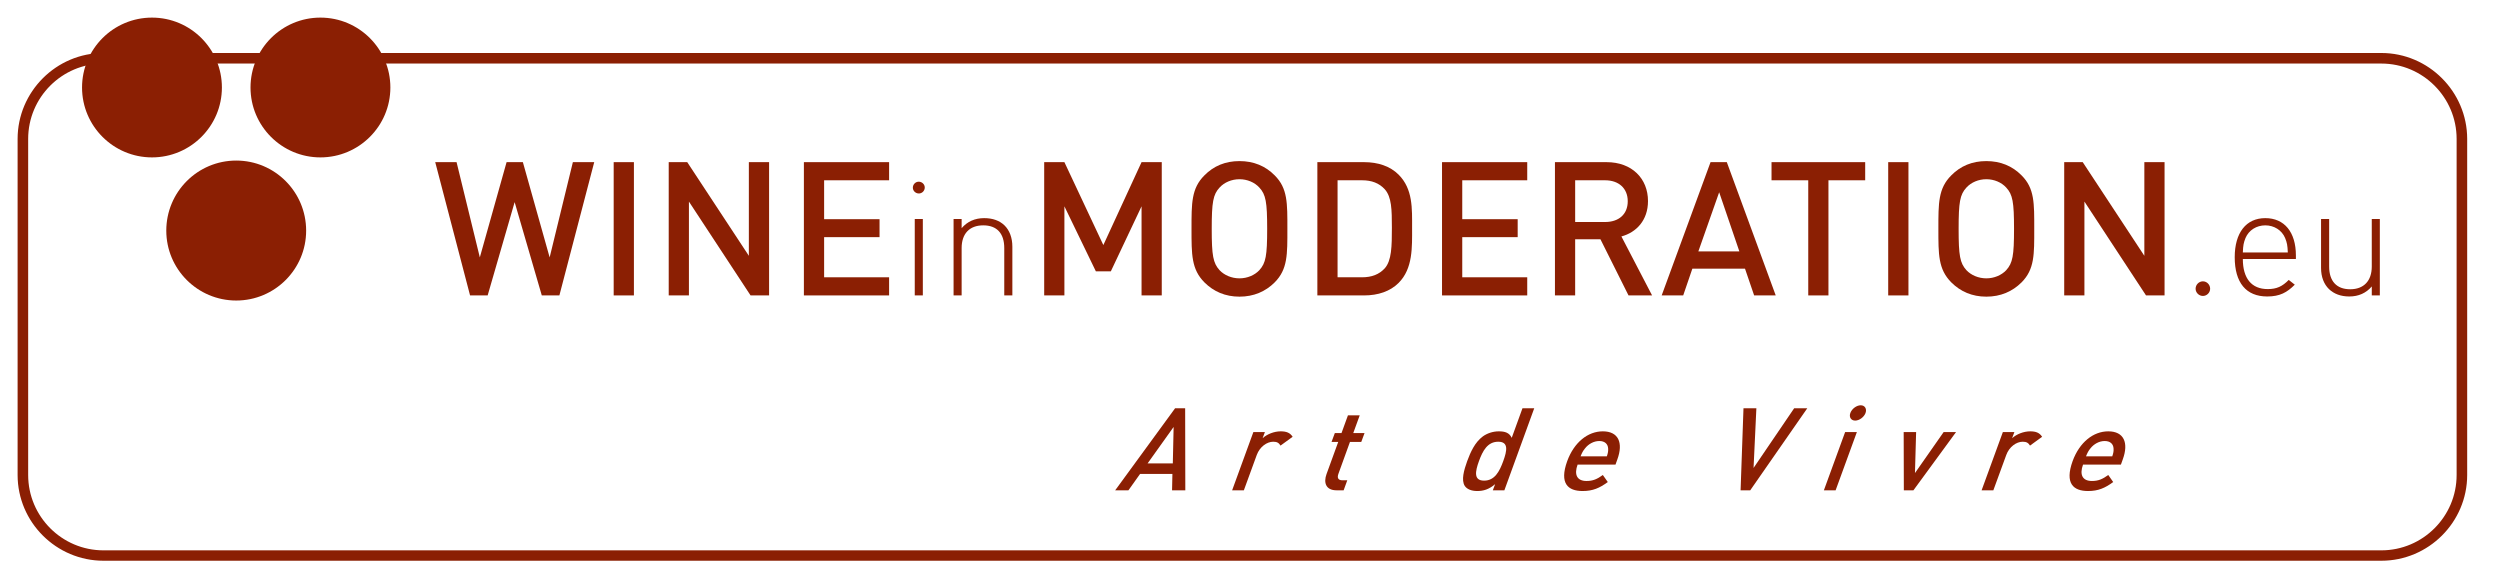
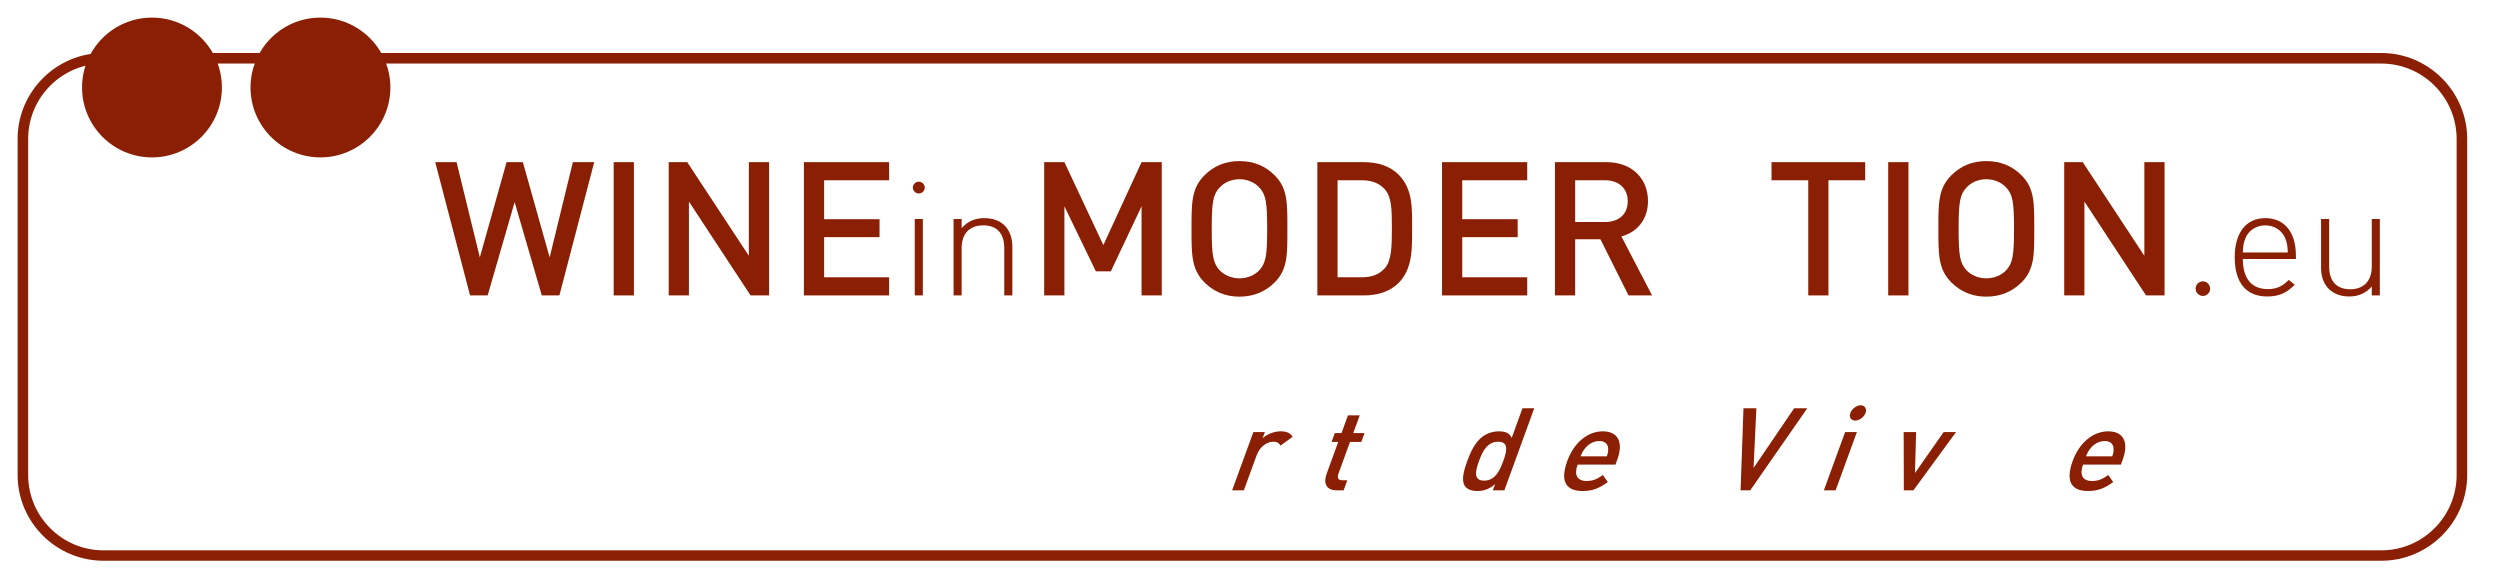
<svg xmlns="http://www.w3.org/2000/svg" height="33" viewBox="0 0 142 33" width="142">
  <g fill="#8b1f03" fill-rule="evenodd">
    <path d="m135.259 3.01h-129.381c-2.683 0-4.878 2.2-4.878 4.88v19.09c0 2.68 2.195 4.87 4.878 4.87h129.381c2.682 0 4.877-2.19 4.877-4.87v-19.09c0-2.68-2.195-4.88-4.877-4.88zm0 .6c2.358 0 4.277 1.92 4.277 4.28v19.09c0 2.36-1.919 4.28-4.277 4.28h-129.381c-2.359 0-4.278-1.92-4.278-4.28v-19.09c0-2.36 1.919-4.28 4.278-4.28z" />
-     <path d="m66.662 24.25-1.478 2.07h1.432zm-.089 3.6.02-.93h-1.837l-.662.93h-.752l3.403-4.66h.572l.009 4.66z" />
    <path d="m72.733 25.31c-.093-.15-.186-.22-.414-.22-.36 0-.765.29-.934.75l-.734 2.01h-.666l1.207-3.31h.655l-.131.35c.254-.23.655-.39 1.028-.39.32 0 .533.08.678.31z" />
    <path d="m75.921 27.85c-.622 0-.749-.44-.575-.92l.666-1.83h-.38l.186-.5h.379l.367-1.01h.669l-.368 1.01h.641l-.185.5h-.642l-.652 1.8c-.09.24-.024.38.225.38h.274l-.207.57z" />
    <path d="m85.099 25.09c-.603 0-.88.51-1.094 1.1-.214.59-.311 1.11.292 1.11.602 0 .874-.52 1.088-1.11.215-.59.315-1.1-.286-1.1zm-.306 2.76.13-.35c-.359.3-.661.39-1.02.39-.332 0-.586-.11-.704-.29-.211-.33-.045-.9.138-1.41.185-.5.429-1.06.885-1.4.249-.18.577-.29.91-.29.356 0 .598.08.734.37l.61-1.68h.668l-1.696 4.66z" />
    <path d="m91.342 25.47c-.015-.25-.188-.42-.501-.42-.314 0-.618.17-.813.42-.121.15-.171.25-.252.45h1.493c.067-.2.083-.3.073-.45zm-1.735.92c-.206.57-.036.93.506.93.373 0 .61-.11.928-.34l.282.4c-.465.34-.848.51-1.432.51-.831 0-1.332-.43-.873-1.7.392-1.07 1.173-1.69 2.023-1.69.89 0 1.168.65.826 1.59l-.107.3z" />
    <path d="m99.413 27.85h-.548l.165-4.66h.732l-.16 3.39 2.306-3.39h.745z" />
    <path d="m105.374 23.89c-.236 0-.36-.2-.275-.43.085-.24.354-.44.59-.44.234 0 .36.2.273.44-.085.23-.352.43-.588.43zm-1.778 3.96 1.208-3.31h.667l-1.208 3.31z" />
    <path d="m108.682 27.85h-.544l-.009-3.31h.707l-.066 2.33 1.63-2.33h.705z" />
-     <path d="m115.305 25.31c-.097-.15-.187-.22-.416-.22-.358 0-.766.29-.932.75l-.735 2.01h-.667l1.208-3.31h.655l-.131.35c.255-.23.657-.39 1.029-.39.319 0 .531.08.676.31z" />
    <path d="m120.05 25.47c-.015-.25-.186-.42-.502-.42-.314 0-.618.17-.813.42-.12.15-.169.25-.25.45h1.492c.067-.2.083-.3.073-.45zm-1.734.92c-.207.57-.037.93.505.93.374 0 .607-.11.929-.34l.28.4c-.465.34-.849.51-1.431.51-.831 0-1.332-.43-.874-1.7.392-1.07 1.175-1.69 2.025-1.69.89 0 1.168.65.825 1.59l-.107.3z" />
    <path d="m12.604 4.97c0 2.19-1.777 3.97-3.972 3.97-2.192 0-3.972-1.78-3.972-3.97s1.78-3.97 3.972-3.97c2.195 0 3.972 1.78 3.972 3.97z" />
    <path d="m22.173 4.97c0 2.19-1.78 3.97-3.974 3.97-2.191 0-3.97-1.78-3.97-3.97s1.779-3.97 3.97-3.97c2.194 0 3.974 1.78 3.974 3.97z" />
-     <path d="m17.389 13.1c0 2.19-1.779 3.97-3.971 3.97-2.194 0-3.973-1.78-3.973-3.97 0-2.2 1.779-3.98 3.973-3.98 2.192 0 3.971 1.78 3.971 3.98z" />
    <path d="m31.773 16.78h-.999l-1.542-5.3-1.533 5.3h-.999l-1.979-7.57h1.212l1.321 5.41 1.52-5.41h.925l1.521 5.41 1.319-5.41h1.213z" />
    <path d="m34.857 16.78h1.149v-7.57h-1.149z" />
    <path d="m42.632 16.78-3.501-5.33v5.33h-1.148v-7.57h1.052l3.5 5.32v-5.32h1.149v7.57z" />
    <path d="m45.661 16.78v-7.57h4.84v1.03h-3.691v2.21h3.148v1.02h-3.148v2.28h3.691v1.03z" />
    <path d="m51.958 16.78v-4.34h.459v4.34zm.235-5.79c-.189 0-.343-.15-.343-.33 0-.19.154-.34.333-.34.189 0 .343.15.343.33 0 .19-.154.34-.333.34z" />
    <path d="m57.042 16.78v-2.69c0-.84-.422-1.29-1.195-1.29-.775 0-1.226.47-1.226 1.29v2.69h-.458v-4.34h.458v.52c.325-.38.757-.57 1.28-.57.485 0 .871.14 1.152.41.287.28.449.7.449 1.21v2.77z" />
    <path d="m64.84 16.78v-5.06l-1.744 3.69h-.852l-1.786-3.69v5.06h-1.148v-7.57h1.148l2.212 4.71 2.17-4.71h1.148v7.57z" />
    <path d="m71.528 10.65c-.265-.29-.68-.47-1.125-.47-.449 0-.863.18-1.129.47-.372.4-.448.83-.448 2.35s.076 1.94.448 2.35c.266.28.68.46 1.129.46.445 0 .86-.18 1.125-.46.373-.41.447-.83.447-2.35s-.074-1.95-.447-2.35zm.873 5.39c-.521.52-1.193.81-1.998.81-.809 0-1.469-.29-1.991-.81-.744-.75-.734-1.59-.734-3.04 0-1.46-.01-2.3.734-3.04.522-.53 1.182-.81 1.991-.81.805 0 1.477.28 1.998.81.744.74.722 1.58.722 3.04 0 1.45.022 2.29-.722 3.04z" />
    <path d="m78.655 10.75c-.321-.35-.745-.51-1.289-.51h-1.392v5.51h1.392c.544 0 .968-.16 1.289-.51.391-.44.404-1.25.404-2.3 0-1.04-.013-1.75-.404-2.19zm.786 5.32c-.479.48-1.17.71-1.957.71h-2.658v-7.57h2.658c.787 0 1.478.23 1.957.71.819.82.766 1.93.766 3.02 0 1.1.053 2.31-.766 3.13z" />
    <path d="m81.907 16.78v-7.57h4.84v1.03h-3.691v2.21h3.148v1.02h-3.148v2.28h3.691v1.03z" />
    <path d="m91.172 10.24h-1.703v2.37h1.703c.764 0 1.284-.43 1.284-1.18 0-.74-.52-1.19-1.284-1.19zm1.328 6.54-1.595-3.19h-1.436v3.19h-1.148v-7.57h2.934c1.437 0 2.351.93 2.351 2.21 0 1.09-.658 1.78-1.51 2.01l1.743 3.35z" />
-     <path d="m97.649 10.92-1.183 3.36h2.33zm1.986 5.86-.519-1.52h-2.99l-.52 1.52h-1.223l2.776-7.57h.924l2.778 7.57z" />
    <path d="m103.856 10.24v6.54h-1.147v-6.54h-2.086v-1.03h5.32v1.03z" />
    <path d="m107.25 16.78h1.15v-7.57h-1.15z" />
    <path d="m113.95 10.65c-.265-.29-.68-.47-1.126-.47-.448 0-.862.18-1.128.47-.372.4-.446.83-.446 2.35s.074 1.94.446 2.35c.266.28.68.46 1.128.46.446 0 .861-.18 1.126-.46.373-.41.447-.83.447-2.35s-.074-1.95-.447-2.35zm.874 5.39c-.523.52-1.192.81-2 .81-.809 0-1.468-.29-1.99-.81-.744-.75-.734-1.59-.734-3.04 0-1.46-.01-2.3.734-3.04.522-.53 1.181-.81 1.99-.81.808 0 1.477.28 2 .81.744.74.721 1.58.721 3.04 0 1.45.023 2.29-.721 3.04z" />
    <path d="m121.894 16.78-3.499-5.33v5.33h-1.148v-7.57h1.052l3.5 5.32v-5.32h1.148v7.57z" />
    <path d="m125.125 16.81c-.226 0-.415-.19-.415-.41 0-.23.189-.42.415-.42.225 0 .411.19.411.42 0 .22-.186.41-.411.41z" />
    <path d="m129.795 13.52c-.19-.45-.631-.72-1.126-.72s-.935.27-1.125.72c-.106.27-.135.41-.151.82h2.555c-.018-.41-.044-.55-.153-.82zm-2.402 1.19c0 1.1.493 1.71 1.412 1.71.513 0 .828-.15 1.196-.52l.343.27c-.44.44-.845.67-1.566.67-1.198 0-1.846-.78-1.846-2.23 0-1.39.648-2.22 1.737-2.22 1.081 0 1.738.79 1.738 2.12v.2z" />
    <path d="m134.717 16.78v-.51c-.324.38-.755.57-1.279.57-.486 0-.871-.15-1.153-.42-.287-.28-.449-.69-.449-1.2v-2.78h.46v2.7c0 .83.423 1.29 1.196 1.29.775 0 1.225-.48 1.225-1.29v-2.7h.458v4.34z" />
  </g>
</svg>